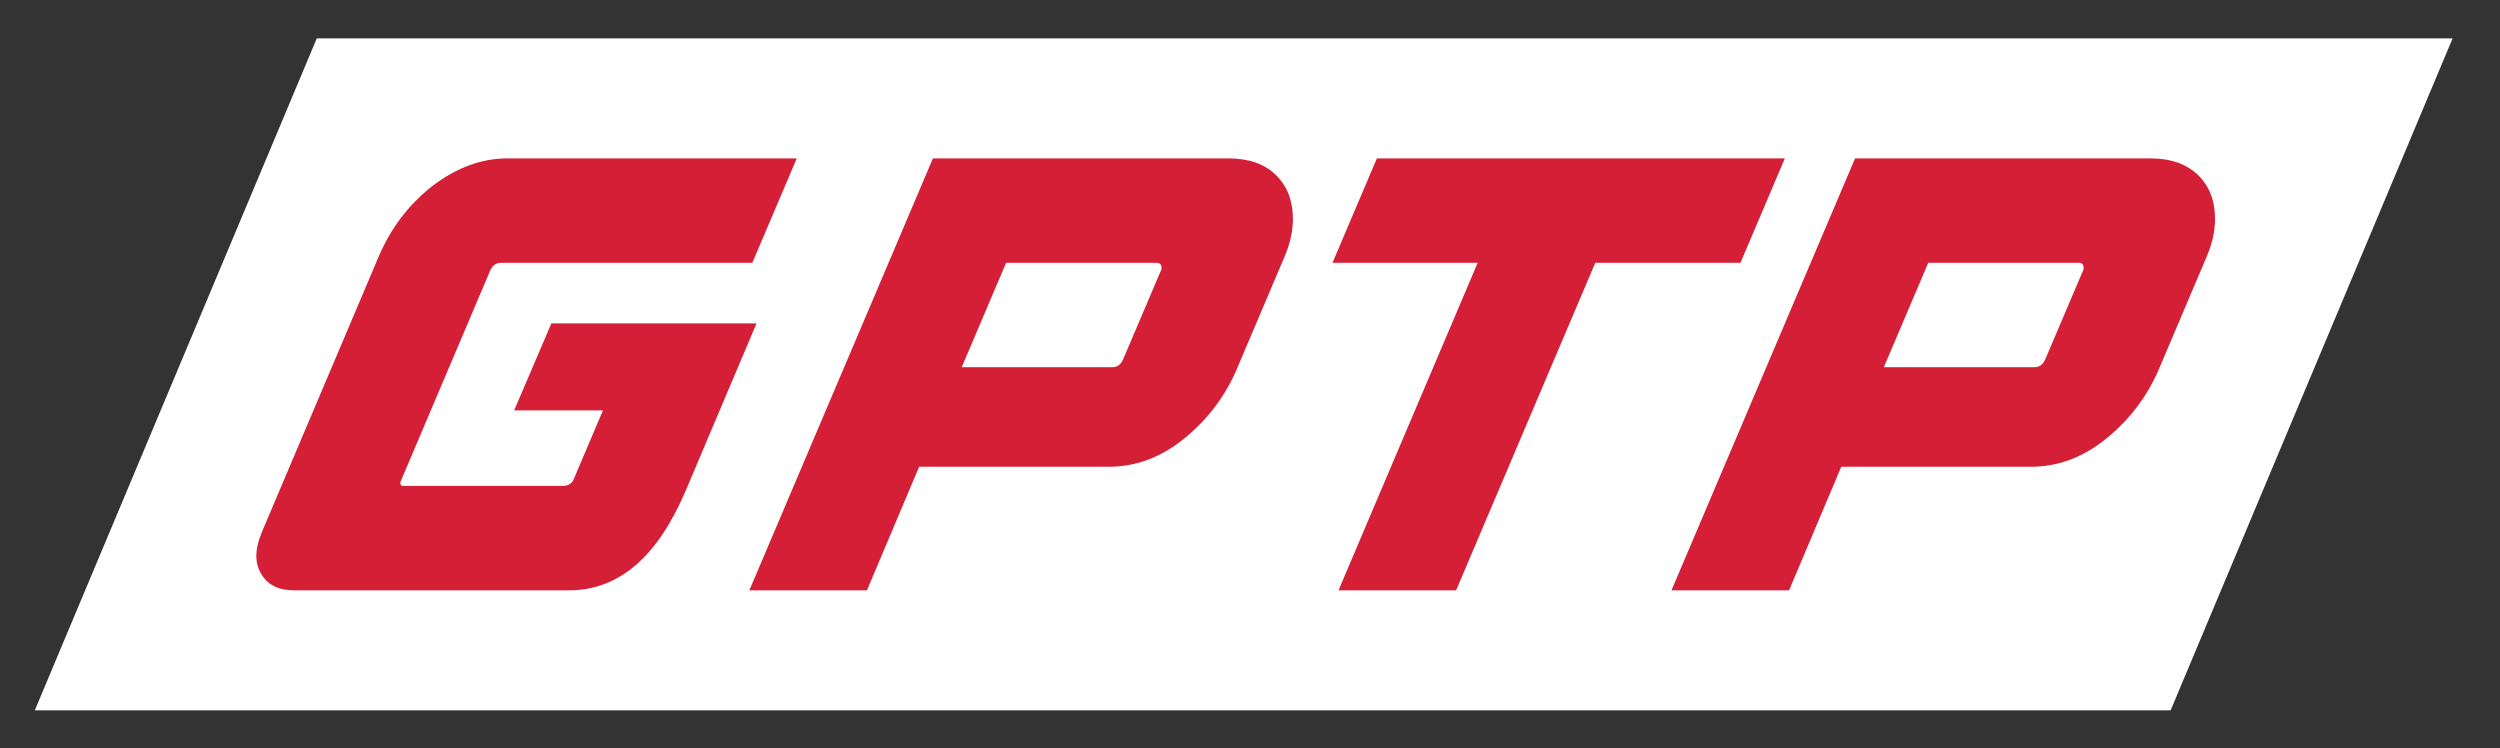
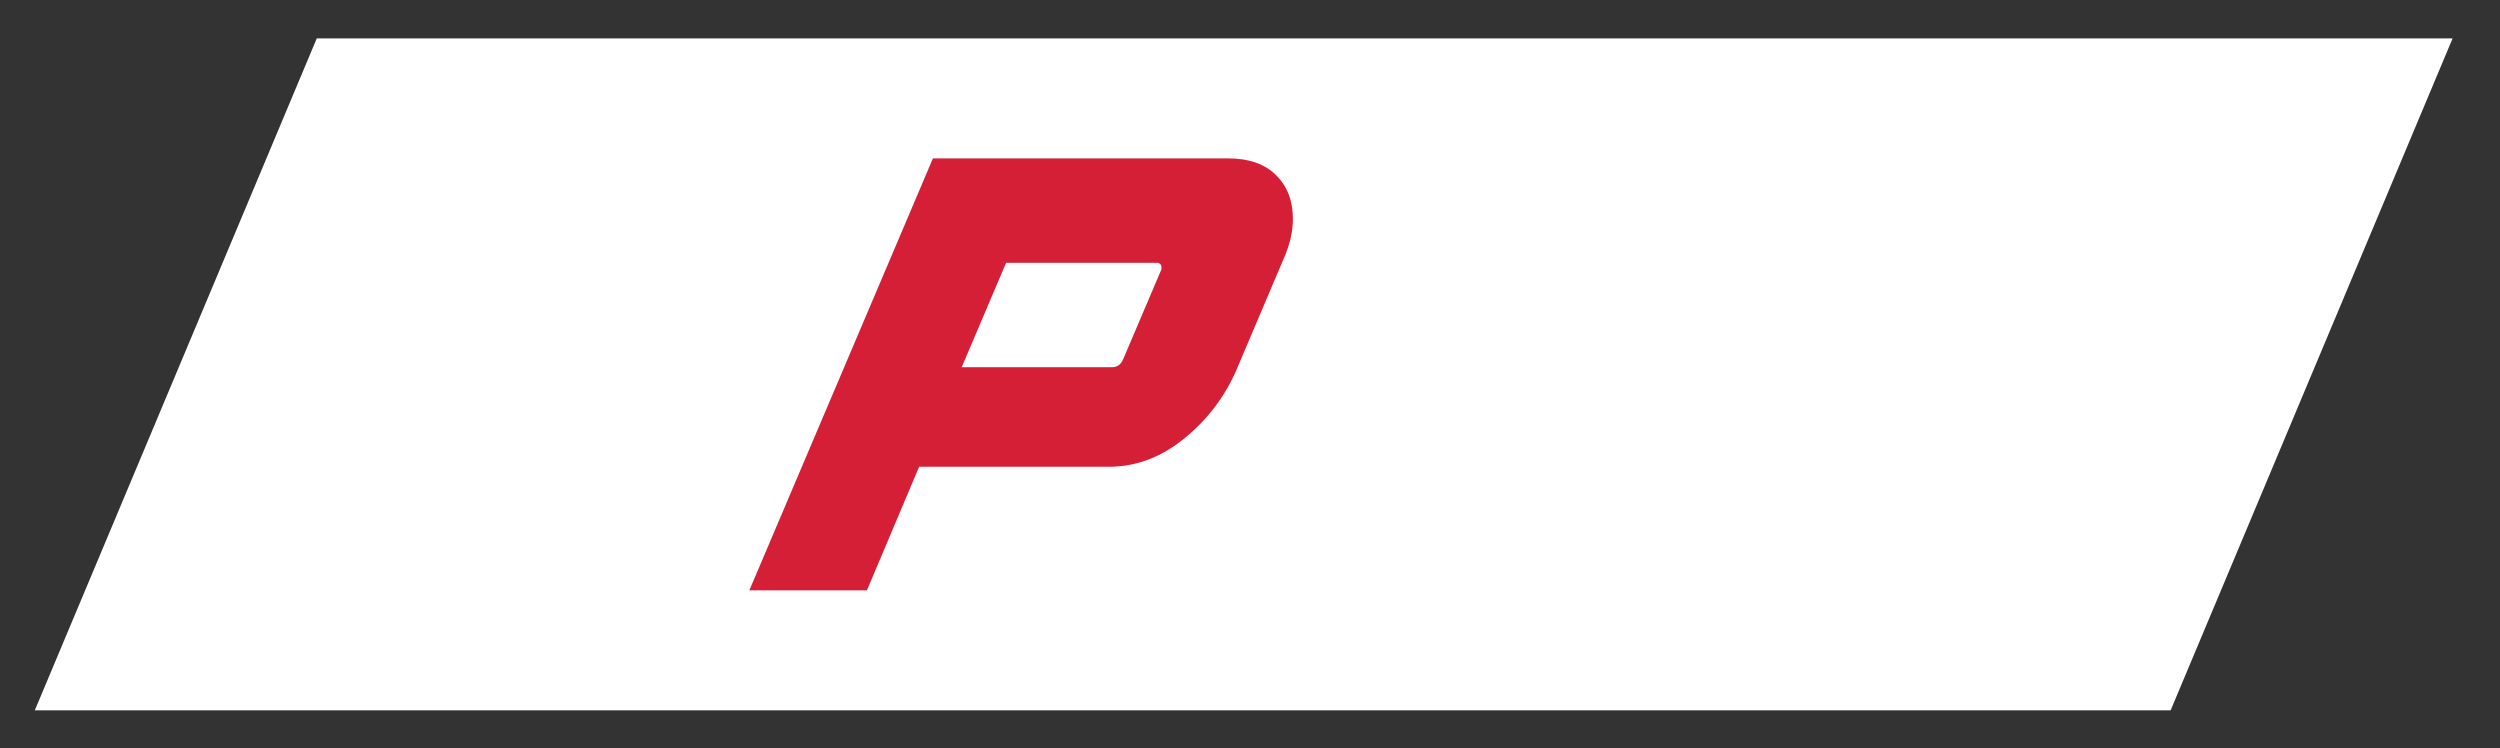
<svg xmlns="http://www.w3.org/2000/svg" version="1.1" baseProfile="tiny" id="Layer_1" x="0px" y="0px" viewBox="0 0 416.7 124.7" xml:space="preserve">
  <rect x="0" y="0" width="416.7" height="124.7" fill="#333333" stroke="none" />
  <polygon fill="#FFFFFF" points="361.8,118.4 5.8,118.4 52.8,6.4 408.8,6.4 " />
  <g>
-     <path fill="#D41F37" d="M93.7,81c1,0,1.7-0.4,2-1.3l4.8-11.3H85.7l6.2-14.5h34.2L114.2,82c-4.7,10.9-11.1,16.4-19.4,16.4H49.1   c-2.7,0-4.5-0.9-5.6-2.8s-1-4.1,0.1-6.8l19.5-46c2.1-4.9,5.1-8.8,9.1-11.9c4-3,8.1-4.5,12.4-4.5h48.2l-7.4,17.4H83.6   c-0.9,0-1.5,0.4-1.9,1.3L66.8,80.2c-0.2,0.5,0,0.8,0.5,0.8L93.7,81L93.7,81z" />
    <path fill="#D41F37" d="M155.5,26.4h49.2c3.4,0,6.1,0.9,8,2.8s2.8,4.3,2.8,7.3c0,2.1-0.5,4.2-1.4,6.3l-7.9,18.6   c-1.9,4.5-4.8,8.4-8.7,11.6c-3.9,3.2-8.1,4.8-12.7,4.8h-31.6l-8.7,20.6h-19.6L155.5,26.4z M185.4,61.2c0.8,0,1.4-0.4,1.8-1.3   l6.3-14.8c0.1-0.1,0.1-0.3,0.1-0.5c0-0.5-0.3-0.8-0.8-0.8h-25.1l-7.4,17.4L185.4,61.2L185.4,61.2z" />
-     <path fill="#D41F37" d="M223.1,98.4l23.2-54.6h-24.2l7.4-17.4h68l-7.4,17.4h-24.2l-23.2,54.6H223.1z" />
-     <path fill="#D41F37" d="M309.2,26.4h49.2c3.4,0,6,0.9,8,2.8c1.9,1.9,2.8,4.3,2.8,7.3c0,2.1-0.5,4.2-1.4,6.3l-7.9,18.6   c-1.9,4.5-4.8,8.4-8.7,11.6s-8.1,4.8-12.7,4.8h-31.6l-8.7,20.6h-19.6L309.2,26.4z M339.1,61.2c0.8,0,1.4-0.4,1.8-1.3l6.3-14.8   c0.1-0.1,0.1-0.3,0.1-0.5c0-0.5-0.3-0.8-0.8-0.8h-25.1L314,61.2L339.1,61.2L339.1,61.2z" />
  </g>
</svg>